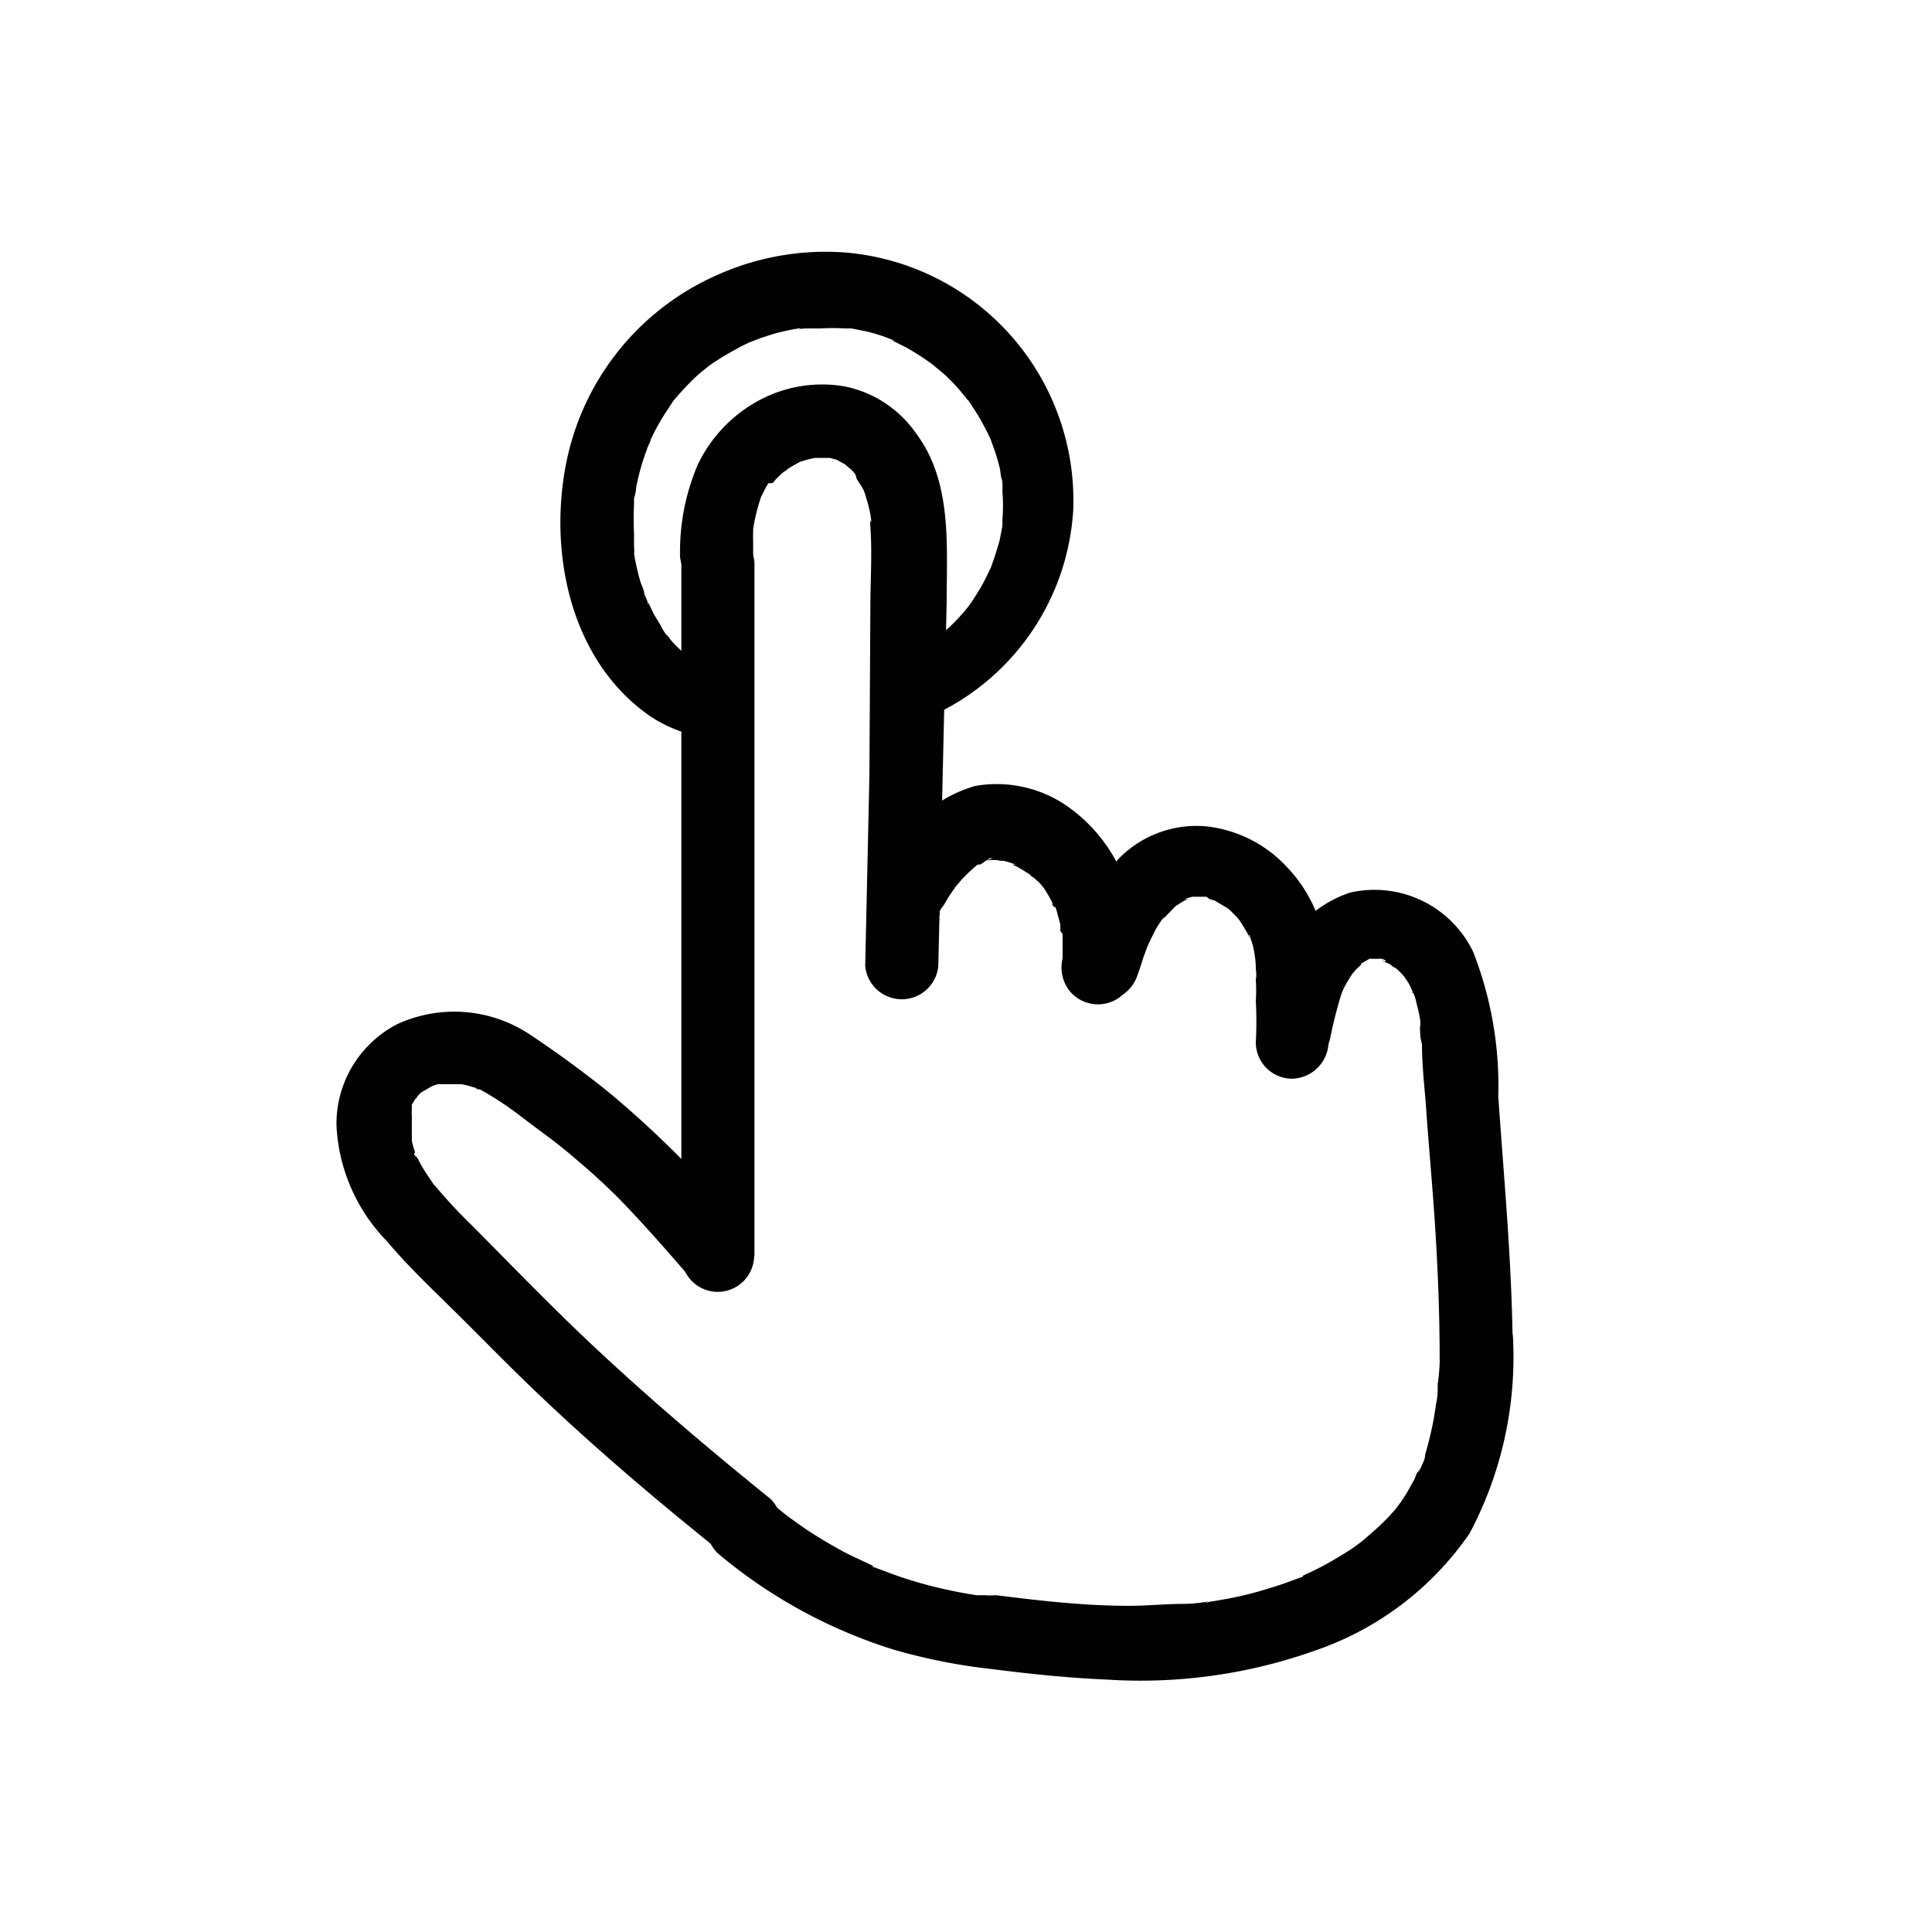
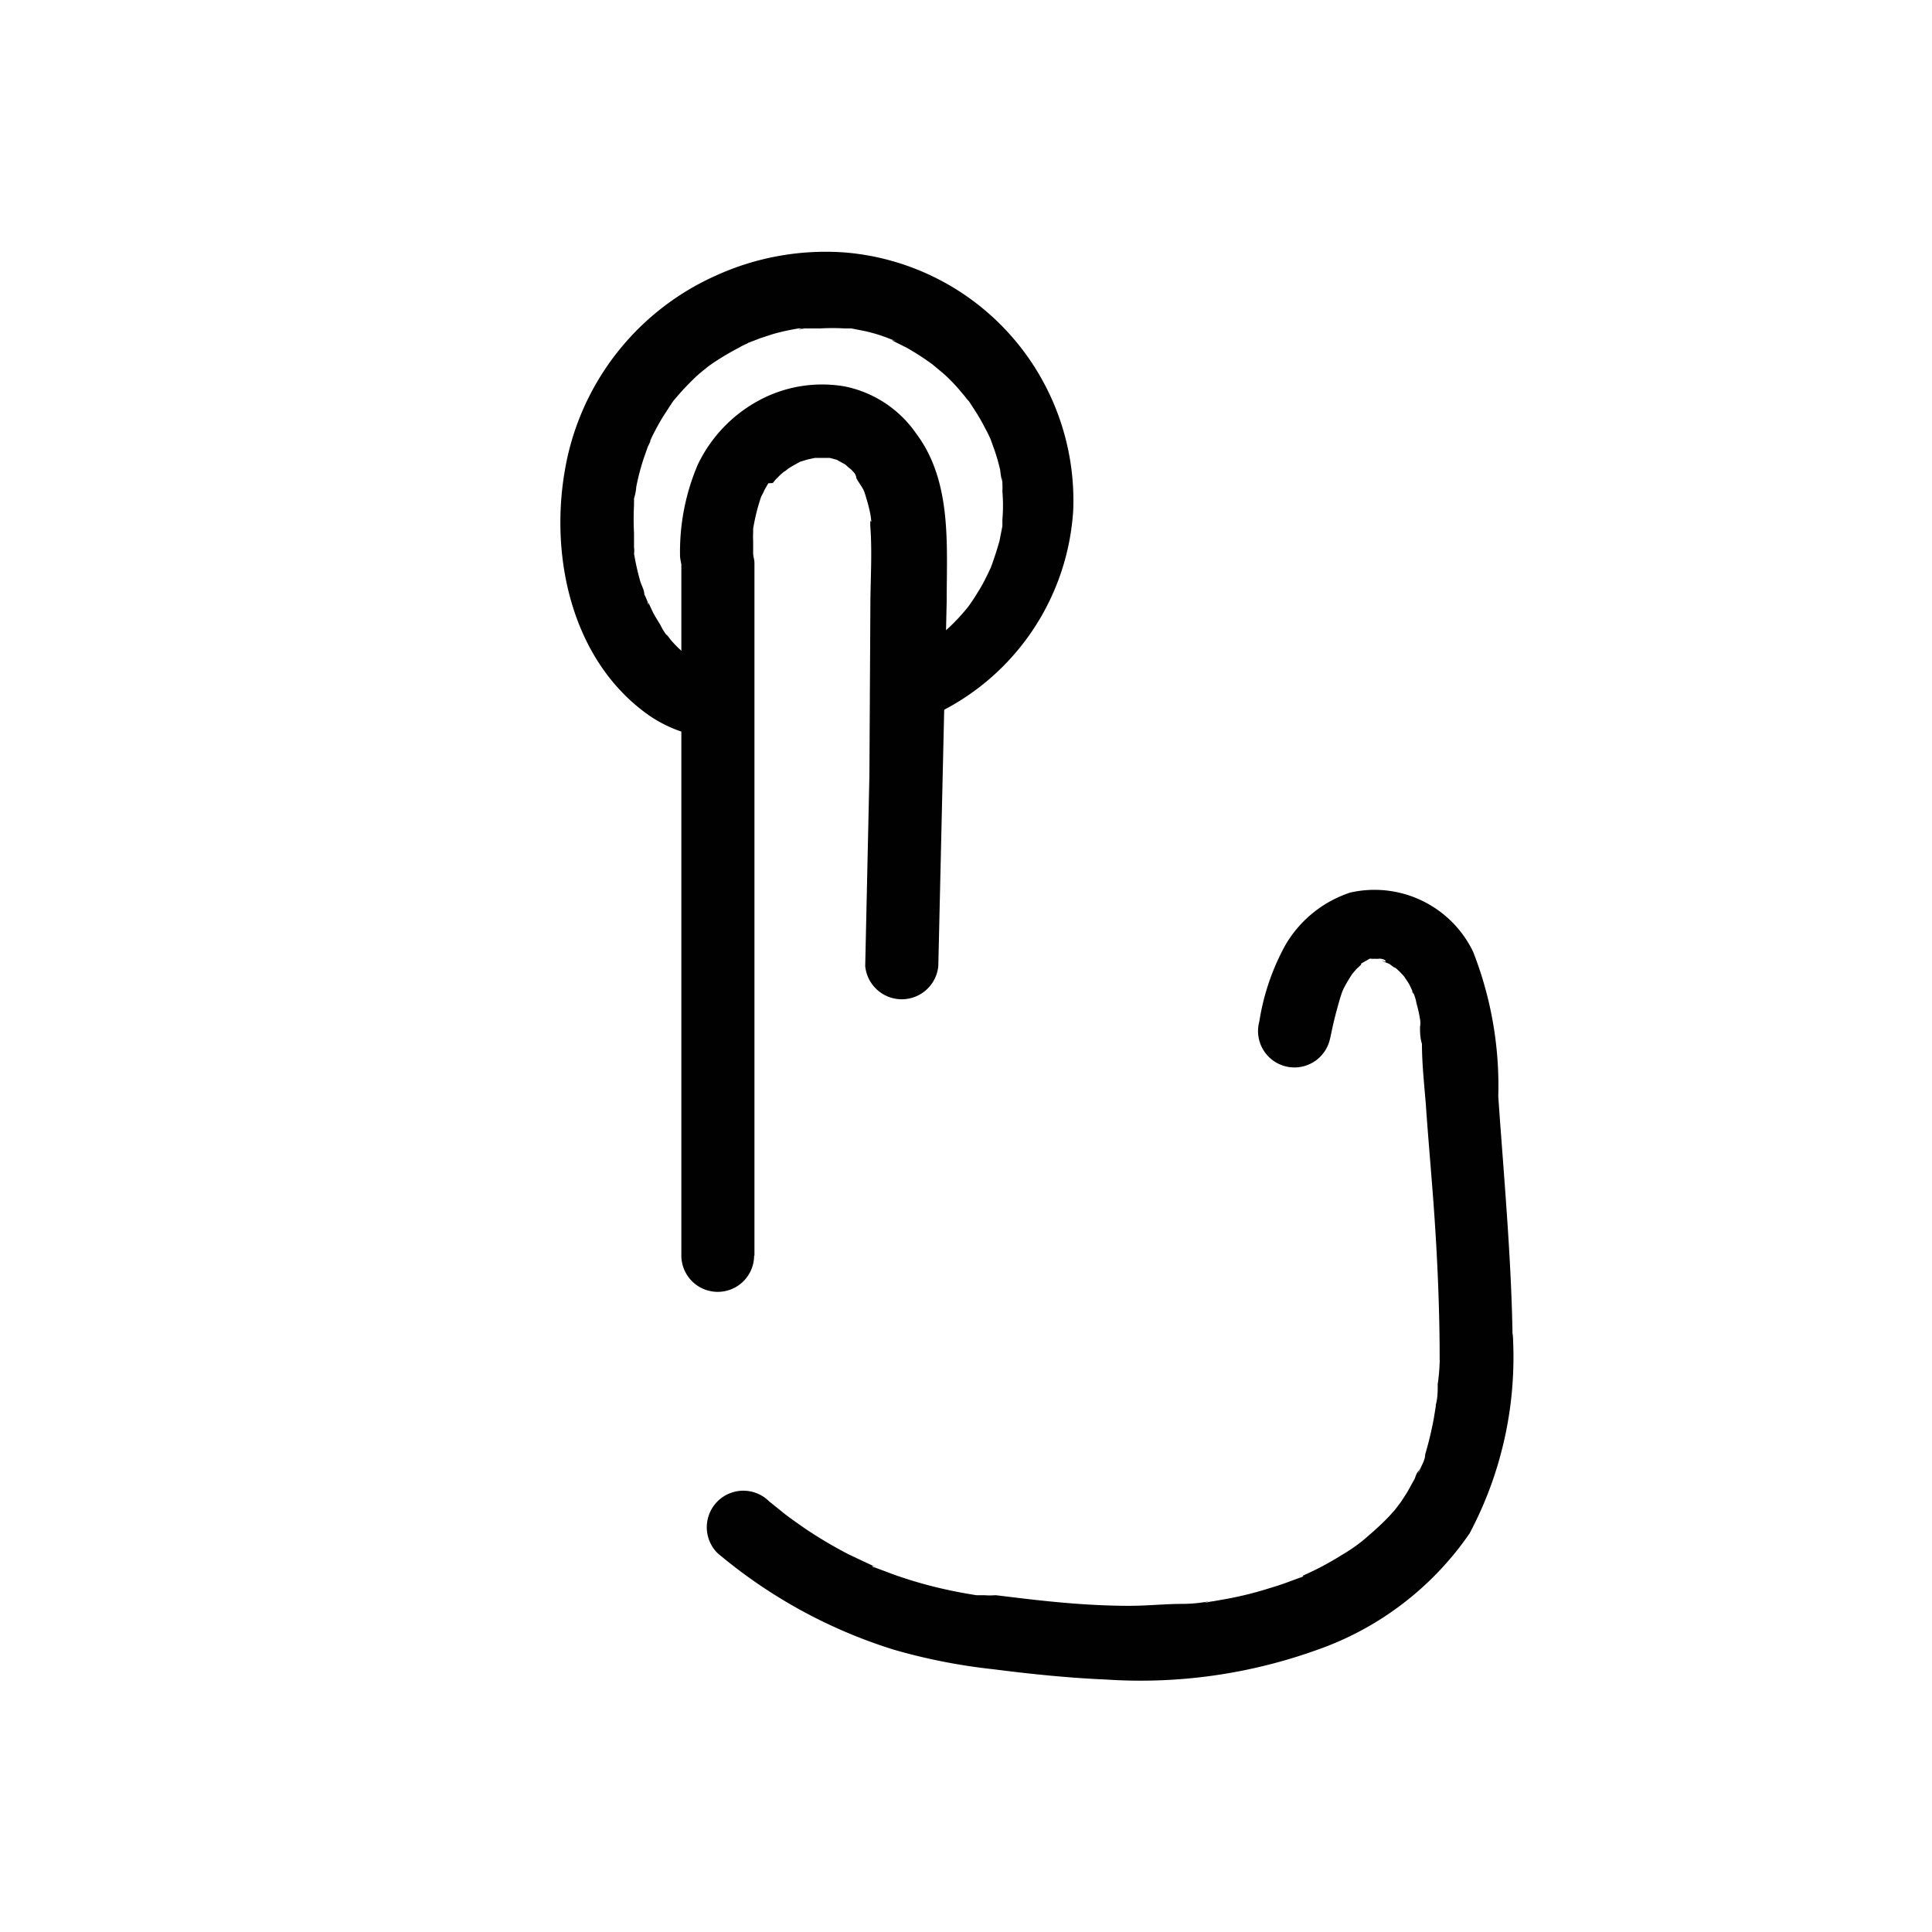
<svg xmlns="http://www.w3.org/2000/svg" id="Layer_1" data-name="Layer 1" viewBox="0 0 60 60">
  <defs>
    <style>.cls-1{fill:#010101}</style>
  </defs>
  <path class="cls-1" d="M29.21 22.1a7.52 7.52 0 0 0 4.12-6.26 7.73 7.73 0 0 0-7.1-8 8.22 8.22 0 0 0-4 .72 8.11 8.11 0 0 0-4.69 6.06c-.47 2.73.24 5.93 2.62 7.6a4.14 4.14 0 0 0 1 .5 1.13 1.13 0 0 0 1.43-.72 1.15 1.15 0 0 0-.79-1.39c-.24-.09.23.12 0 0l-.19-.1-.35-.22c-.2-.14.19.17 0 0l-.1-.08a3.76 3.76 0 0 1-.34-.35s-.1-.15-.13-.16l.09.12-.09-.11a1.83 1.83 0 0 1-.18-.3c-.06-.1-.15-.24-.22-.37l-.09-.19-.06-.13c-.05-.11 0-.09 0 .08a1.4 1.4 0 0 0-.13-.34c0-.14-.09-.28-.13-.42a8 8 0 0 1-.19-.85v-.07.09a.82.82 0 0 0 0-.22v-.43a8.61 8.61 0 0 1 0-.88v-.29.09a1.53 1.53 0 0 0 .07-.36 7.17 7.17 0 0 1 .24-.91l.12-.34s.09-.17.08-.2l-.06.13.06-.13a6.93 6.93 0 0 1 .41-.76l.24-.37a1.09 1.09 0 0 1 .13-.17l-.09.11.09-.11a8.22 8.22 0 0 1 .57-.61c.1-.1.21-.19.32-.28l.11-.09c-.23.22-.07.06 0 0a7.48 7.48 0 0 1 .76-.48l.31-.17.19-.09H23.23l.39-.15.4-.13a7.25 7.25 0 0 1 .78-.17h.18c-.32.08-.12 0 0 0h.49a6.6 6.6 0 0 1 .77 0h.2c.26 0-.27-.05 0 0l.41.08a5 5 0 0 1 .78.24l.19.07c-.25-.06-.16-.07-.08 0l.42.21c.21.12.42.25.62.39l.17.12c.2.14-.2-.17 0 0l.36.3a5.29 5.29 0 0 1 .52.54l.26.31c-.21-.22-.06-.08 0 0l.11.17a6.1 6.1 0 0 1 .41.7c.06.1.1.2.15.3s-.1-.25 0 0l.09.25a5.79 5.79 0 0 1 .21.71 2.79 2.79 0 0 0 .07.4c-.09-.3 0-.14 0 0a2.45 2.45 0 0 1 0 .27 5.15 5.15 0 0 1 0 .88v.2c0-.33 0-.12 0 0l-.09.46c-.08.28-.17.56-.27.83s.11-.24 0 0l-.12.25c-.07.14-.14.28-.22.41s-.14.23-.22.35l-.11.16-.08.11c.11-.14.12-.16.05-.07a6 6 0 0 1-.59.64c-.12.11-.23.21-.36.31s.17-.12 0 0l-.19.14a6 6 0 0 1-.82.46 1.14 1.14 0 0 0-.41 1.55 1.17 1.17 0 0 0 1.55.41z" />
  <path class="cls-1" d="M23.43 39V17.46a1.14 1.14 0 0 0-2.27 0v21.53a1.13 1.13 0 1 0 2.26 0z" />
  <path class="cls-1" d="M23.39 17.29v-.5a2.28 2.28 0 0 1 0-.26v-.11c0-.19 0-.05 0 0a6.15 6.15 0 0 1 .25-1c.06-.19-.1.18 0 0s.07-.14.11-.22l.11-.19L24 15s.13-.17 0 0l.09-.11.15-.15s.12-.1.18-.16-.09.08-.09.08a.71.71 0 0 0 .14-.1c.12-.08.25-.15.38-.22s-.25.09 0 0l.23-.07.23-.05c.25-.05-.21 0 0 0h.46s-.29-.05-.1 0h.1l.22.06c.19.06-.2-.11 0 0l.25.14.08.06c.1.06-.08-.07-.08-.07a1.37 1.37 0 0 0 .18.16 1.54 1.54 0 0 1 .17.19c-.1-.13 0 0 0 .06s.16.26.23.4-.05-.15 0 0a2.25 2.25 0 0 1 .08.24 4.77 4.77 0 0 1 .13.51s.06.36 0 .19a1.49 1.49 0 0 0 0 .21c.06.83 0 1.66 0 2.49L27 24.09 26.87 30a1.14 1.14 0 0 0 2.27 0l.26-11.31c0-1.77.17-3.74-.95-5.23A3.55 3.55 0 0 0 26.23 12a4.13 4.13 0 0 0-2.65.43 4.44 4.44 0 0 0-1.91 2 6.88 6.88 0 0 0-.55 2.86 1.14 1.14 0 0 0 2.27 0z" />
-   <path class="cls-1" d="M29.13 28.56s0-.11.05-.16v-.07c.05-.16-.06.14-.06.13a.92.92 0 0 1 .19-.35c.07-.12.14-.24.22-.36s.09-.12.13-.19-.14.17 0 0a4.69 4.69 0 0 1 .62-.64l.16-.14-.09.07h.07c.07 0 .29-.22.37-.2s-.27.09-.16.06a.17.17 0 0 0 .1 0h-.03.36c.09 0 .12.06-.09 0h.1l.24.06.24.08h-.11l.13.06c.15.08.29.17.43.26s.09.12-.06-.05l.09.07.21.19a1.54 1.54 0 0 1 .17.19c-.1-.13 0 0 0 0a4.25 4.25 0 0 1 .27.46c0 .05 0 .1.07.14s-.07-.19 0-.05.07.19.1.3.06.2.08.3v.2c0-.17 0 0 0 0L33 29v.76a1.19 1.19 0 0 0 .12.87 1.11 1.11 0 0 0 .68.52 1.13 1.13 0 0 0 1.39-.79 6 6 0 0 0-.25-3A4.93 4.93 0 0 0 33.09 25a3.84 3.84 0 0 0-2.81-.59 4.14 4.14 0 0 0-2 1.29A5.88 5.88 0 0 0 27 27.94a1.12 1.12 0 0 0 .79 1.39 1.16 1.16 0 0 0 1.39-.79z" />
-   <path class="cls-1" d="M35.33 30.27c.07-.19.13-.38.19-.57l.09-.24.06-.15s-.09.18 0 0 .17-.36.27-.53l.13-.2.08-.12c0 .05-.14.17 0 .05l.36-.37c.15-.14-.17.11 0 0l.25-.16.13-.06h-.11l.24-.07h-.03.38.11l.19.06.13.05a.42.42 0 1 0-.09 0l.42.25c.17.11-.16-.14 0 0a1.8 1.8 0 0 1 .2.19 1.54 1.54 0 0 1 .17.19c.17.19-.09-.14 0 0s.17.27.25.41a.59.59 0 0 0 .06.14s-.08-.2 0-.08l.09.27a3.41 3.41 0 0 1 .1.67v.1a.93.93 0 0 1 0 .33 4.75 4.75 0 0 1 0 .65 11.73 11.73 0 0 1 0 1.29 1.13 1.13 0 0 0 1.13 1.13 1.16 1.16 0 0 0 1.13-1.13c.19-1.91.1-4-1.3-5.45a4 4 0 0 0-2.53-1.26 3.38 3.38 0 0 0-2.68 1 7.06 7.06 0 0 0-1.58 3 1.13 1.13 0 0 0 .79 1.39 1.15 1.15 0 0 0 1.37-.78z" />
  <path class="cls-1" d="M41.32 32.2c.06-.3.13-.6.21-.89s.09-.32.14-.47.09-.32 0 0a1.47 1.47 0 0 1 .1-.22c.07-.13.15-.26.23-.38s-.13.15 0 0l.12-.14.15-.14v-.05c.1-.07.07-.06-.06.05l.35-.2-.14.06.13-.05a.71.71 0 0 0 .2 0h-.1a.74.74 0 0 0 .21 0h-.17.13s.13 0 .19.05 0 .07-.08 0c0 .05.19.09.24.13s.14.11.17.11-.19-.15 0 0a2.29 2.29 0 0 1 .27.27c.17.19-.14-.21 0 0l.08.12a1.18 1.18 0 0 1 .11.19l.06.13c.06.12 0 .1 0 0a1.28 1.28 0 0 1 .13.39 3.88 3.88 0 0 1 .11.49.67.67 0 0 1 0 .24v-.05c0 .21 0 .39.06.58 0 .62.07 1.25.12 1.87.08 1.17.19 2.34.27 3.52.1 1.47.16 2.95.16 4.43a1.14 1.14 0 0 0 2.27 0c0-2.74-.26-5.46-.45-8.19a11.4 11.4 0 0 0-.78-4.49 3.4 3.4 0 0 0-3.82-1.84 3.66 3.66 0 0 0-2 1.61 7.21 7.21 0 0 0-.82 2.39 1.13 1.13 0 1 0 2.18.6z" />
  <path class="cls-1" d="M44.72 41.59c0 .47 0 .93-.07 1.39 0 .22 0 .43-.06.65V43.67l-.06.37a10.92 10.92 0 0 1-.27 1.13c0 .17-.11.33-.17.49a1.17 1.17 0 0 1-.05.11c.11-.3.07-.15 0-.07s-.08.19-.13.27-.16.3-.25.44l-.15.23-.09.12-.1.13-.17.19c-.16.17-.33.33-.51.49l-.23.2-.12.1c.19-.08.11-.09 0 0a5.27 5.27 0 0 1-.6.41 9.51 9.51 0 0 1-1.22.65l-.14.06c.24-.12.12 0 .06 0l-.33.12c-.23.09-.46.16-.69.23a10.77 10.77 0 0 1-1.36.33l-.34.06c-.08 0-.46.11-.12 0a4.45 4.45 0 0 1-.81.08c-.56 0-1.11.06-1.67.06-1.11 0-2.22-.1-3.32-.23l-.83-.1a2.35 2.35 0 0 1-.37 0c.3.06.11 0 0 0h-.23c-.45-.07-.9-.16-1.34-.27s-1-.28-1.46-.46l-.35-.13c-.06 0-.19-.1.06 0l-.2-.09-.68-.32a14.31 14.31 0 0 1-1.32-.78c-.23-.16-.46-.32-.68-.49 0 0-.18-.12 0 0l-.11-.09-.35-.28a1.13 1.13 0 1 0-1.61 1.6 15.75 15.75 0 0 0 5.47 3 18.09 18.09 0 0 0 3.1.61c1.17.15 2.34.27 3.51.32a16.18 16.18 0 0 0 6.51-.91 9.58 9.58 0 0 0 4.77-3.63 11.66 11.66 0 0 0 1.35-6 1.14 1.14 0 0 0-1.13-1.13 1.15 1.15 0 0 0-1.13 1.13z" />
-   <path class="cls-1" d="M23.08 38.12A31.68 31.68 0 0 0 19 34c-.82-.67-1.67-1.29-2.54-1.87a4.24 4.24 0 0 0-4.11-.33 3.48 3.48 0 0 0-1.9 3.17A5.53 5.53 0 0 0 12 38.53c.76.9 1.63 1.7 2.46 2.53s1.43 1.44 2.16 2.14c1.82 1.74 3.74 3.37 5.71 4.95a1.23 1.23 0 0 0 .8.33 1.13 1.13 0 0 0 .8-1.93c-1.71-1.38-3.38-2.79-5-4.28s-2.85-2.78-4.26-4.2a16.17 16.17 0 0 1-1.13-1.21s-.22-.23 0 0a.79.79 0 0 1-.14-.18l-.22-.33a3.72 3.72 0 0 1-.19-.34.68.68 0 0 1-.1-.21c.06.14.07.17 0 .09s0-.07 0-.11a3.37 3.37 0 0 1-.1-.34v-.16c-.06-.23 0 .29 0 .05v-.72c0 .33 0 .15 0 0a.27.27 0 0 1 0-.12v-.19s.09-.23 0 0a1.58 1.58 0 0 0 .1-.16A.86.86 0 0 0 13 34c-.12.15-.14.17-.06.09A.39.39 0 0 1 13 34l.09-.08c.16-.16-.23.13 0 0l.33-.19c.23-.12-.24.07 0 0l.17-.06h.32-.12.55-.16.14a2.11 2.11 0 0 1 .36.09.74.74 0 0 1 .21.07c-.15-.06-.17-.07-.06 0h.07a10 10 0 0 1 1.34.89l1.07.8c-.32-.24 0 0 .07.06l.25.2.48.41c.34.29.67.6 1 .92.83.84 1.61 1.74 2.38 2.63a1.13 1.13 0 0 0 1.6 0 1.15 1.15 0 0 0 0-1.6z" />
</svg>